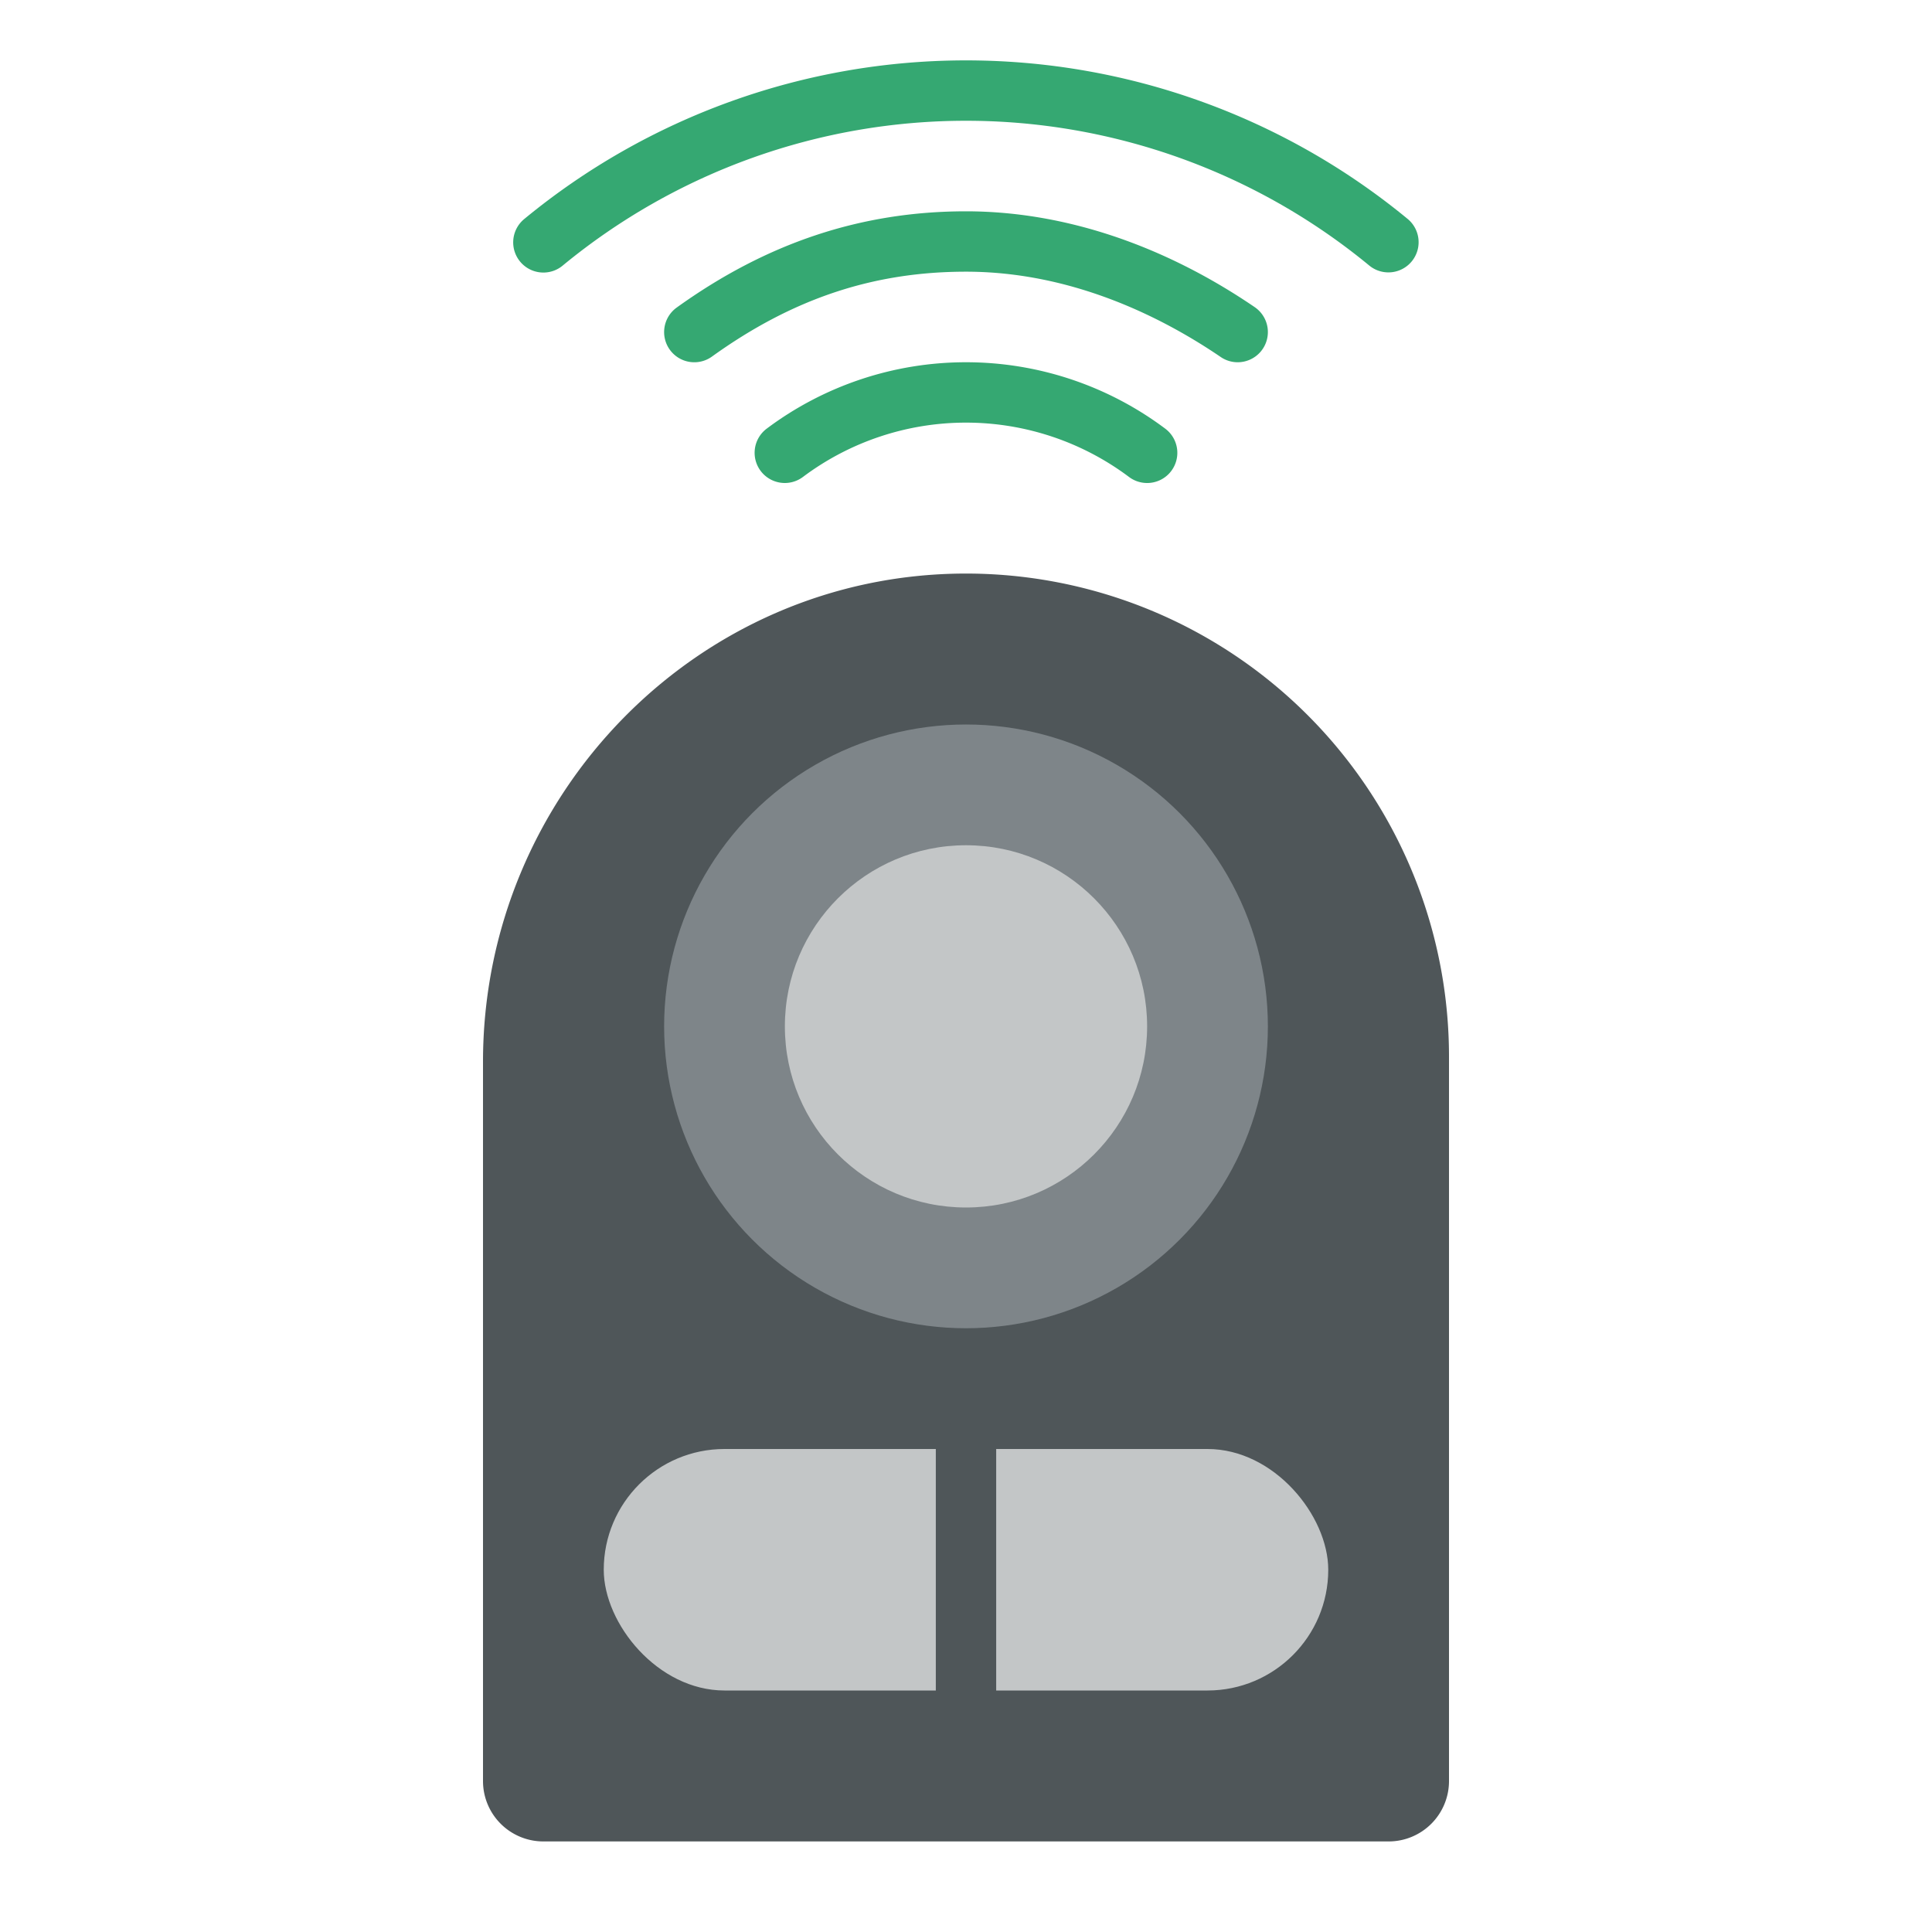
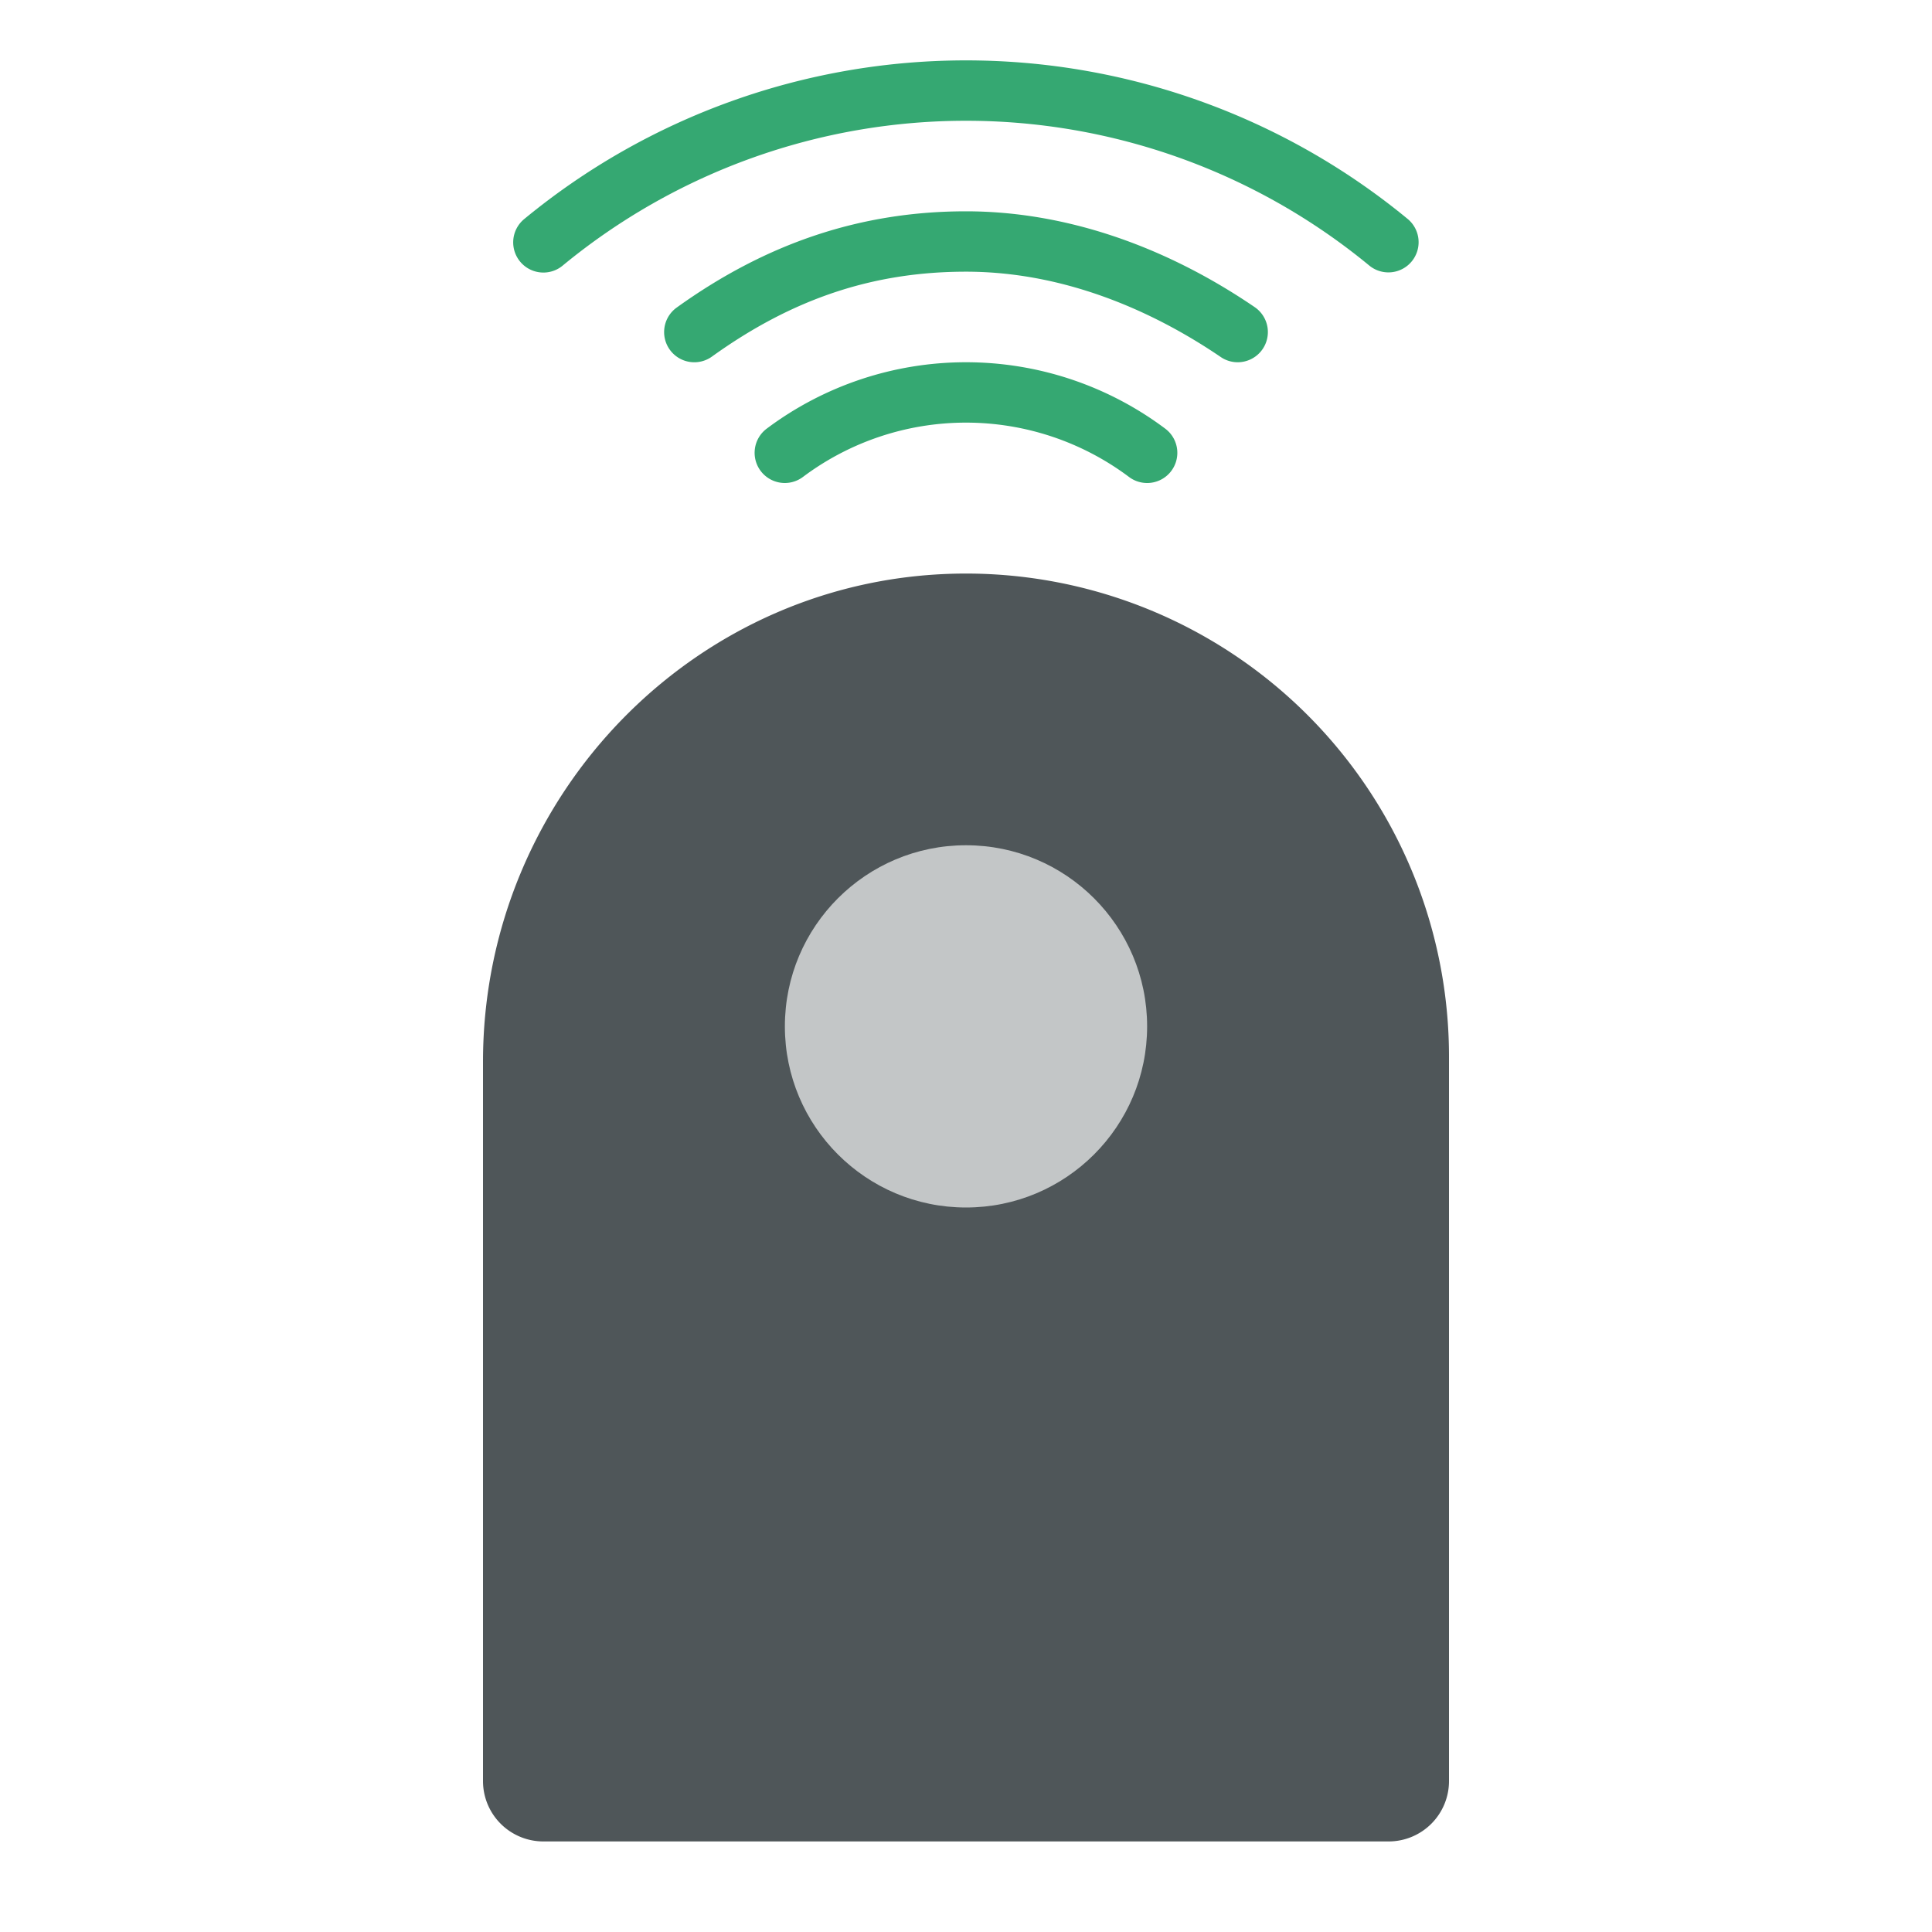
<svg xmlns="http://www.w3.org/2000/svg" id="Flat" height="512" viewBox="0 0 512 512" width="512">
  <g fill="#35a872">
    <path d="m144.007 72.229a8 8 0 0 1 -5.1-14.167 184.019 184.019 0 0 1 234.185 0 8 8 0 0 1 -10.186 12.338 168.021 168.021 0 0 0 -213.809 0 7.965 7.965 0 0 1 -5.09 1.829z" />
    <path d="m328 96a7.956 7.956 0 0 1 -4.5-1.391c-15.136-10.309-39.13-22.609-67.5-22.609-24.587 0-45.982 7.148-67.33 22.5a8 8 0 0 1 -9.34-12.992c23.875-17.165 48.954-25.508 76.67-25.508 25.681 0 52.136 8.779 76.506 25.39a8 8 0 0 1 -4.506 14.61z" />
    <path d="m303.994 128a7.962 7.962 0 0 1 -4.8-1.605 72.024 72.024 0 0 0 -86.405 0 8 8 0 0 1 -9.612-12.792 88.026 88.026 0 0 1 105.629 0 8 8 0 0 1 -4.812 14.4z" />
  </g>
  <path d="m368 488h-224a16 16 0 0 1 -16-16v-190.611c0-70.743 56.8-129.143 127.547-129.389a128 128 0 0 1 128.453 128v192a16 16 0 0 1 -16 16z" fill="#4f5659" />
-   <circle cx="256" cy="272" fill="#7e8589" r="80" />
  <circle cx="256" cy="272" fill="#c3c6c7" r="48" />
-   <rect fill="#c3c6c7" height="64" rx="32" width="192" x="160" y="384" />
-   <path d="m256 456a8 8 0 0 1 -8-8v-64a8 8 0 0 1 16 0v64a8 8 0 0 1 -8 8z" fill="#4f5659" />
</svg>